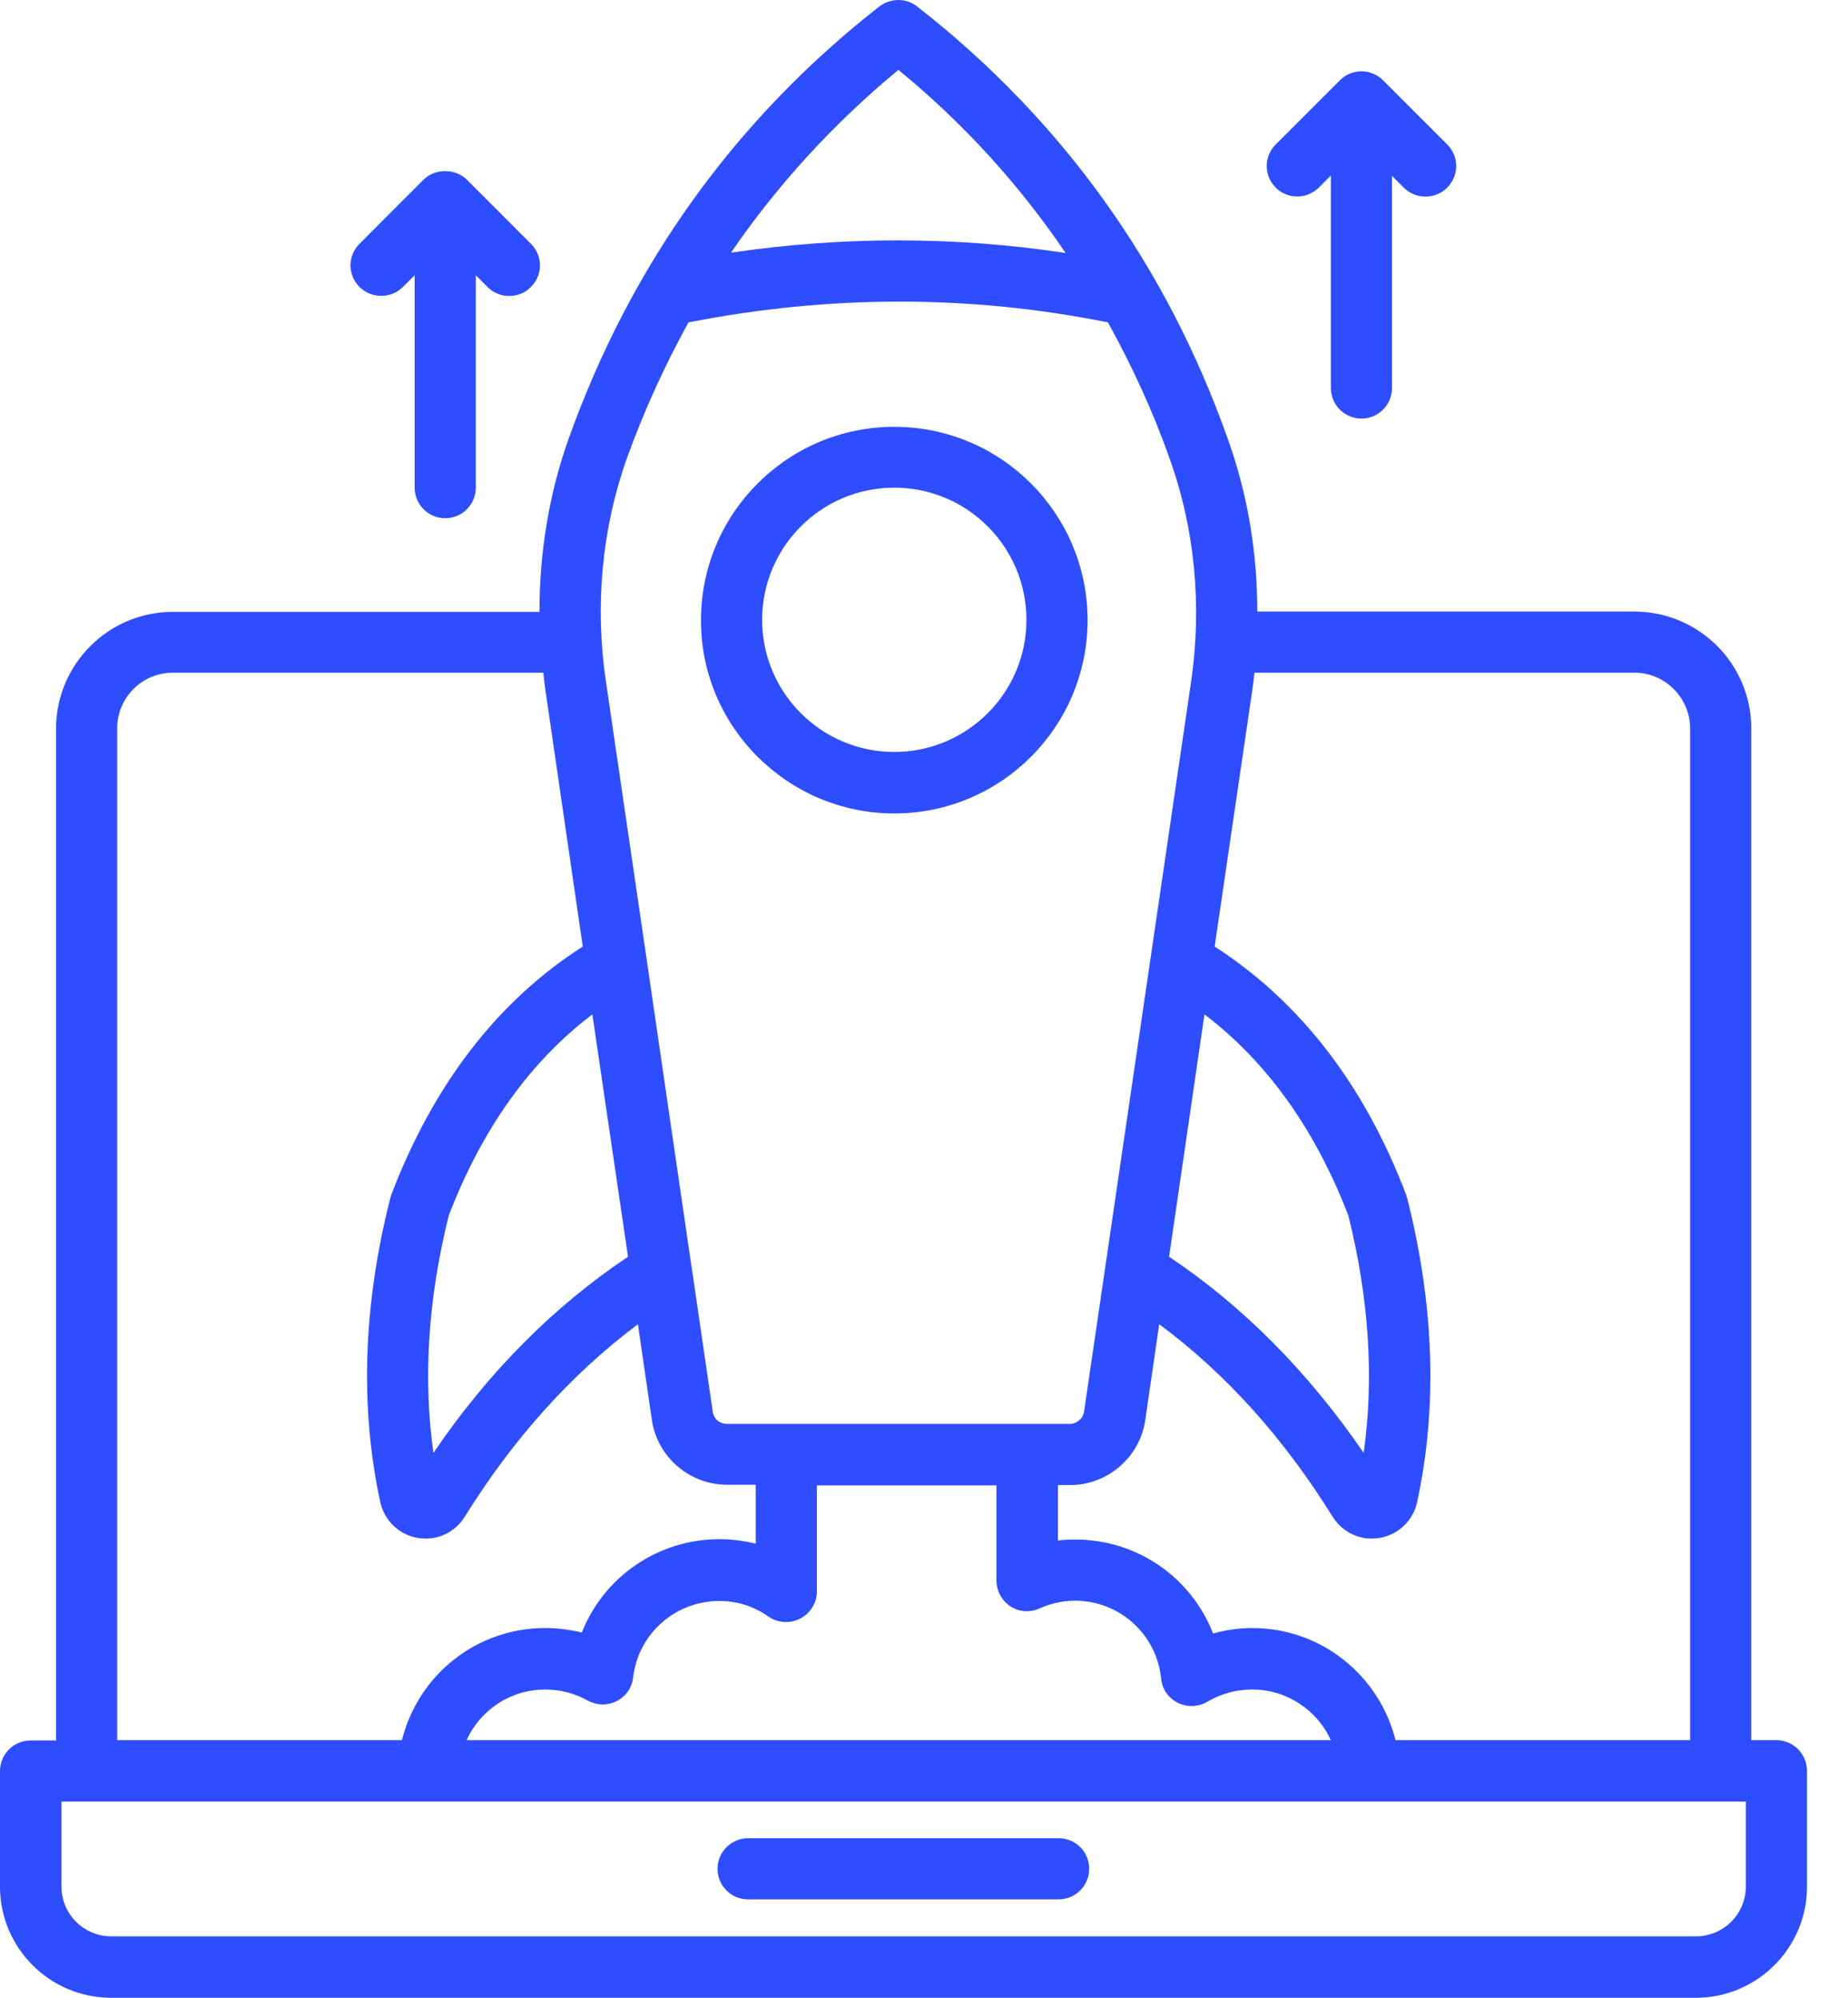
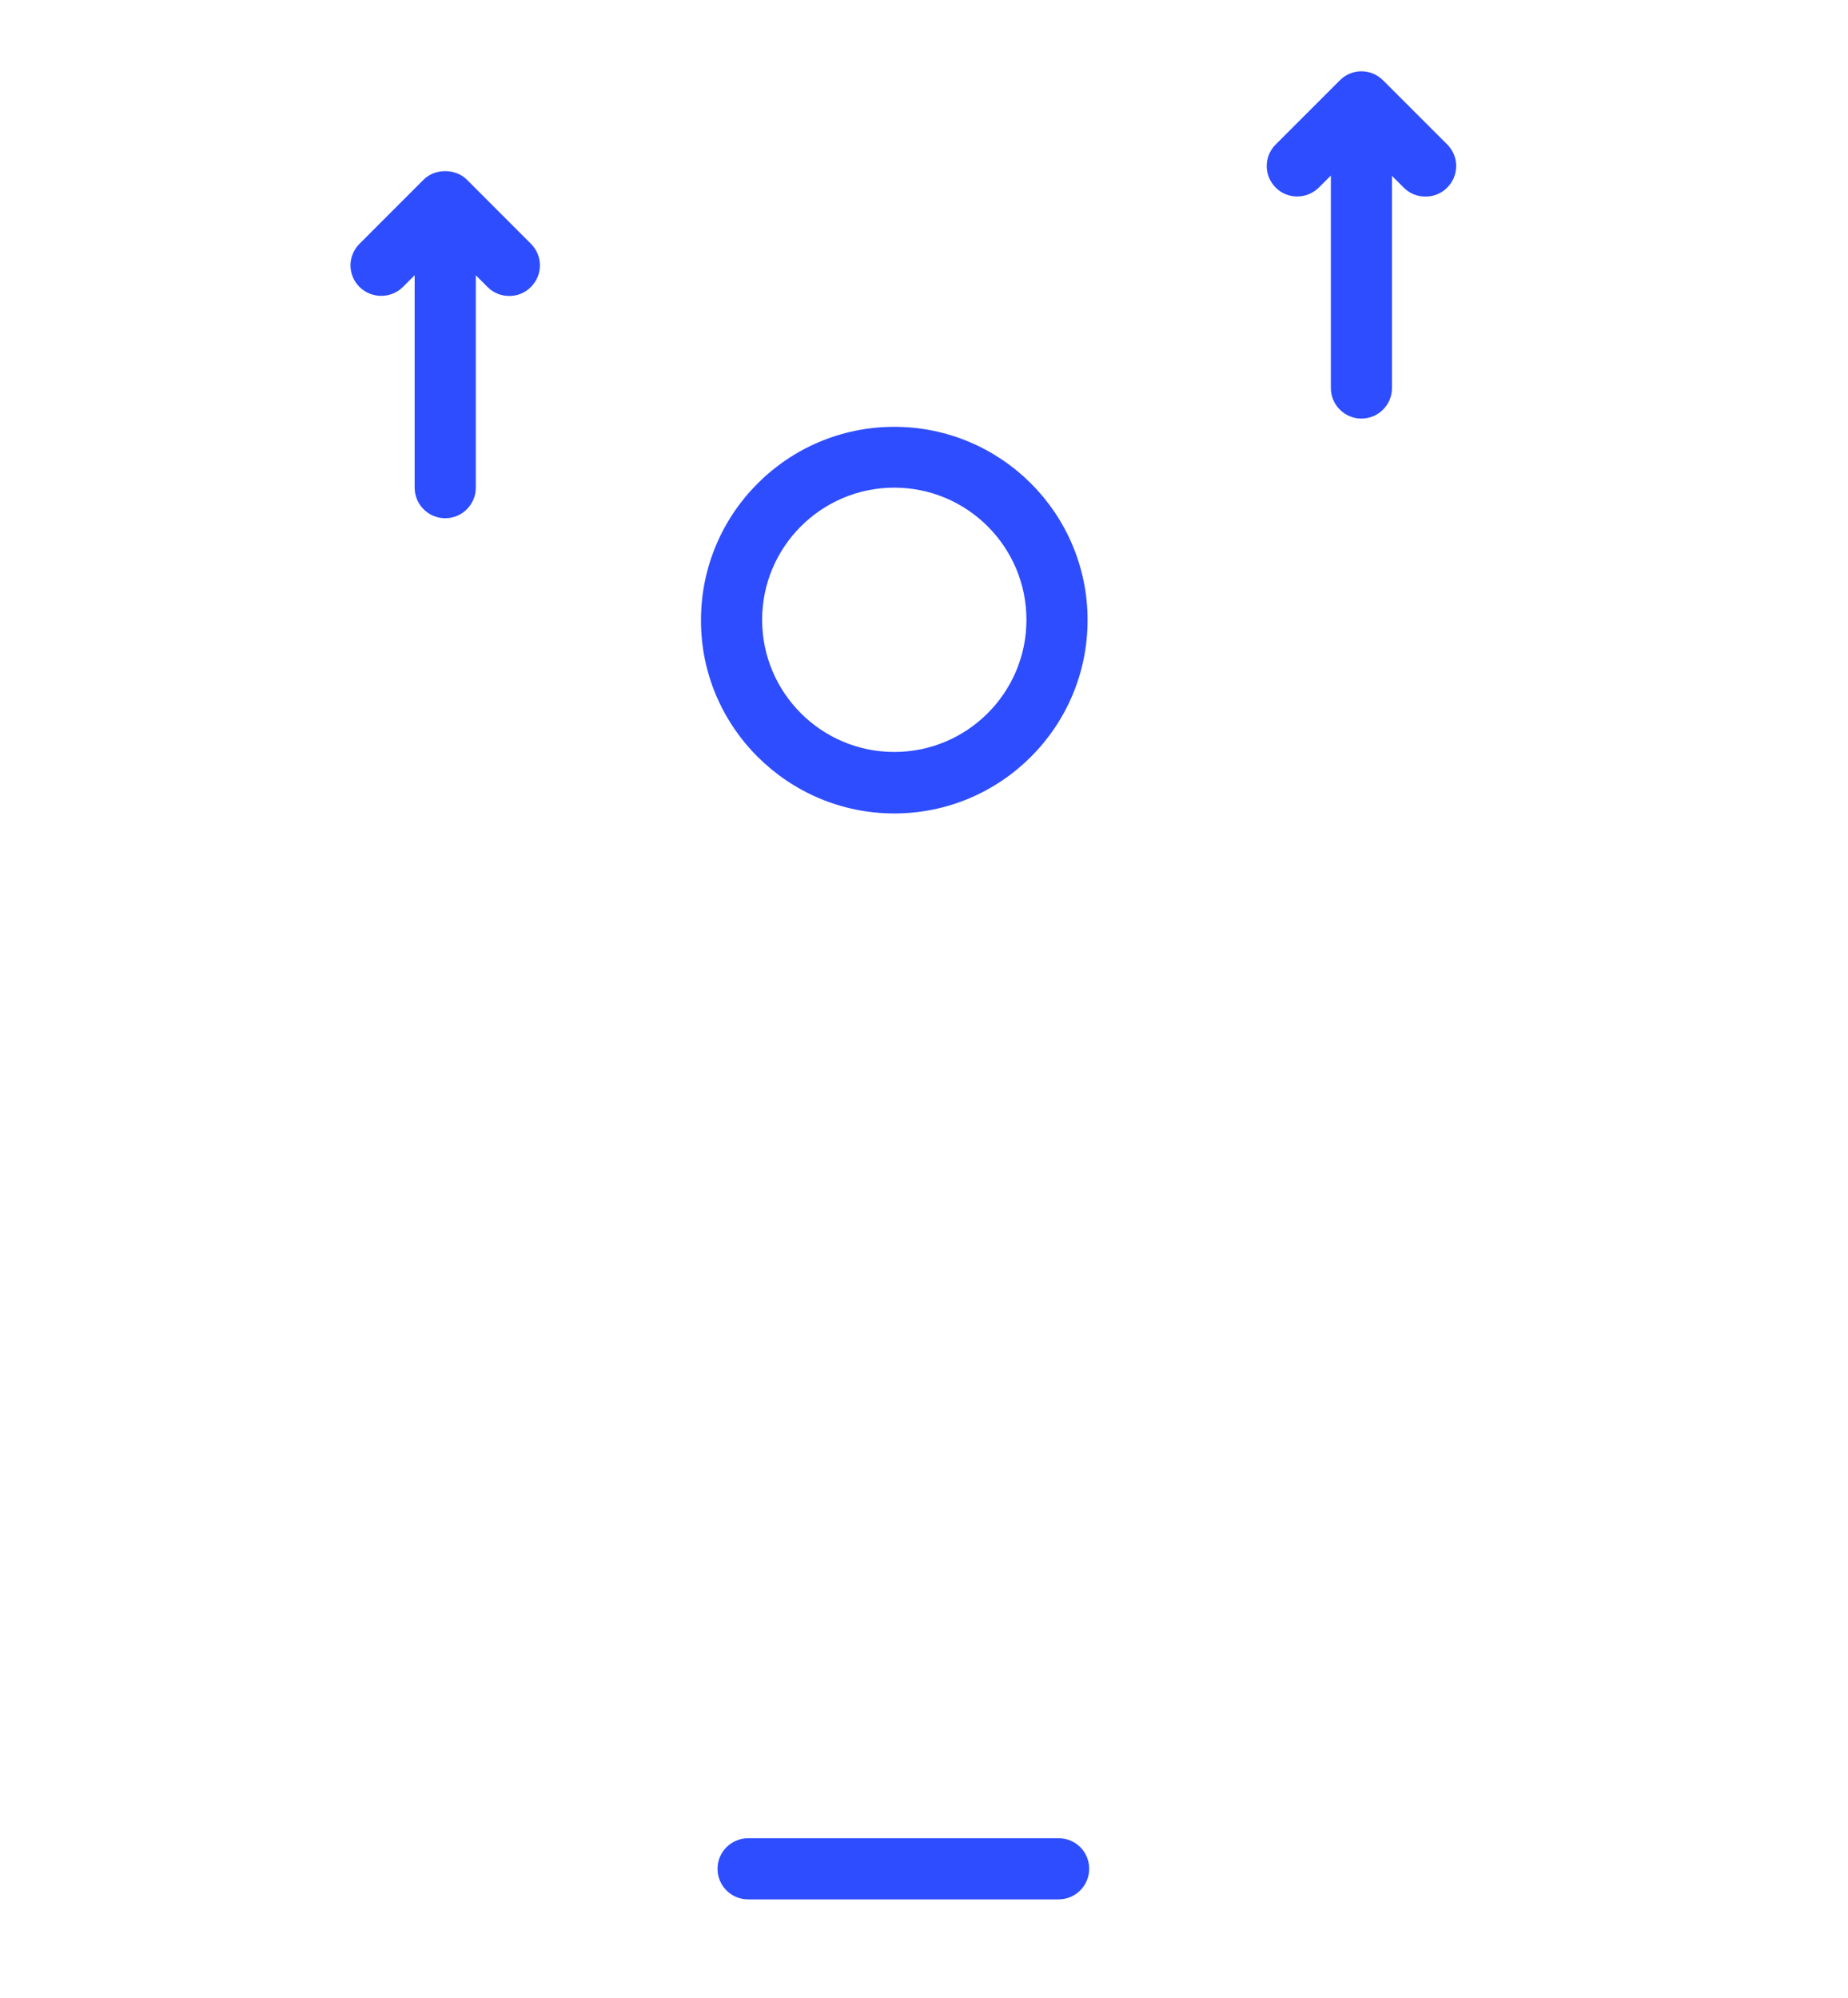
<svg xmlns="http://www.w3.org/2000/svg" width="37" height="40" viewBox="0 0 37 40" fill="none">
-   <path d="M35.566 34.842H35.063V14.585C35.063 13.29 34.011 12.245 32.723 12.245H25.173C25.173 11.052 24.976 9.879 24.58 8.782C23.35 5.307 21.265 2.406 18.395 0.155C18.351 0.117 18.293 0.079 18.249 0.06C18.038 -0.042 17.783 -0.011 17.598 0.136C17.592 0.142 17.579 0.149 17.573 0.155C14.71 2.406 12.631 5.301 11.388 8.776C10.993 9.879 10.801 11.059 10.801 12.251H3.462C2.168 12.251 1.122 13.303 1.122 14.591V34.848H0.612C0.274 34.848 0 35.122 0 35.46V37.775C0 38.999 0.995 40 2.225 40H33.953C35.178 40 36.179 39.005 36.179 37.775V35.46C36.179 35.116 35.904 34.842 35.566 34.842ZM16.023 32.406C16.227 32.298 16.355 32.094 16.355 31.864V29.741H19.951V31.647C19.951 31.858 20.06 32.049 20.232 32.164C20.41 32.279 20.627 32.291 20.818 32.202C21.035 32.106 21.277 32.049 21.52 32.049C22.412 32.049 23.158 32.718 23.248 33.611C23.267 33.822 23.394 34 23.586 34.096C23.77 34.185 23.994 34.179 24.179 34.07C24.446 33.911 24.753 33.828 25.071 33.828C25.766 33.828 26.372 34.242 26.646 34.842H9.341C9.615 34.242 10.215 33.828 10.916 33.828C11.216 33.828 11.509 33.904 11.771 34.051C11.949 34.147 12.166 34.153 12.351 34.057C12.536 33.962 12.657 33.783 12.676 33.586C12.778 32.712 13.518 32.055 14.404 32.055C14.761 32.055 15.099 32.164 15.386 32.368C15.571 32.495 15.819 32.514 16.023 32.406ZM33.839 14.585V34.842H27.941C27.615 33.547 26.455 32.597 25.071 32.597C24.803 32.597 24.542 32.636 24.287 32.706C23.853 31.59 22.776 30.825 21.526 30.825C21.411 30.825 21.297 30.831 21.182 30.844V29.734H21.43C22.177 29.734 22.82 29.173 22.929 28.44L23.209 26.514C24.536 27.496 25.703 28.791 26.684 30.372C26.857 30.646 27.15 30.806 27.462 30.806C27.513 30.806 27.571 30.799 27.622 30.793C27.998 30.729 28.298 30.442 28.374 30.072C28.782 28.185 28.718 26.145 28.177 24.002C28.17 23.977 28.164 23.958 28.157 23.932C27.316 21.713 26.021 20.049 24.319 18.952L25.071 13.832C25.09 13.711 25.103 13.59 25.116 13.469H32.729C33.335 13.469 33.839 13.972 33.839 14.585ZM24.115 20.31C25.358 21.254 26.327 22.599 26.997 24.34C27.411 26.004 27.513 27.598 27.303 29.09C26.194 27.471 24.886 26.151 23.407 25.163L24.115 20.31ZM17.987 1.399C19.294 2.47 20.41 3.7 21.335 5.065C19.129 4.733 16.891 4.727 14.646 5.058C14.652 5.052 14.64 5.052 14.64 5.052C15.577 3.688 16.693 2.47 17.987 1.399ZM12.548 9.184C12.893 8.227 13.307 7.322 13.785 6.455C16.61 5.9 19.428 5.9 22.183 6.455C22.661 7.322 23.082 8.227 23.42 9.19C23.924 10.593 24.07 12.136 23.847 13.654L21.705 28.262C21.686 28.402 21.558 28.51 21.418 28.51H14.557C14.41 28.51 14.289 28.408 14.27 28.262L13.849 25.38C13.849 25.367 13.849 25.36 13.843 25.348L12.944 19.188L12.134 13.66C11.904 12.13 12.051 10.587 12.548 9.184ZM12.574 25.163C11.095 26.151 9.781 27.465 8.678 29.09C8.468 27.598 8.57 26.004 8.984 24.34C9.654 22.593 10.623 21.248 11.86 20.31L12.574 25.163ZM2.346 14.585C2.346 13.966 2.844 13.469 3.462 13.469H10.878C10.891 13.59 10.903 13.711 10.922 13.832L11.668 18.952C9.972 20.036 8.678 21.707 7.83 23.932C7.824 23.951 7.817 23.977 7.811 24.002C7.269 26.138 7.205 28.185 7.613 30.072C7.696 30.449 7.989 30.729 8.366 30.793C8.417 30.799 8.474 30.806 8.525 30.806C8.837 30.806 9.131 30.646 9.303 30.372C10.285 28.791 11.452 27.503 12.772 26.514L13.052 28.434C13.161 29.173 13.805 29.728 14.557 29.728H15.131V30.908C14.895 30.85 14.652 30.818 14.404 30.818C13.161 30.818 12.083 31.584 11.649 32.687C11.413 32.629 11.165 32.597 10.916 32.597C9.532 32.597 8.372 33.541 8.047 34.842H2.346V14.585ZM34.954 37.775C34.954 38.323 34.508 38.77 33.953 38.77H2.225C1.677 38.77 1.231 38.323 1.231 37.775V36.072H34.954V37.775Z" fill="#2E4DFE" />
  <path d="M21.195 36.806H14.978C14.64 36.806 14.366 37.08 14.366 37.418C14.366 37.756 14.64 38.03 14.978 38.03H21.195C21.533 38.03 21.807 37.756 21.807 37.418C21.807 37.08 21.54 36.806 21.195 36.806Z" fill="#2E4DFE" />
  <path d="M17.905 16.287C20.041 16.287 21.775 14.553 21.775 12.416C21.775 10.28 20.041 8.546 17.905 8.546C15.769 8.546 14.035 10.28 14.035 12.416C14.028 14.546 15.769 16.287 17.905 16.287ZM17.905 9.764C19.365 9.764 20.551 10.95 20.551 12.41C20.551 13.87 19.365 15.056 17.905 15.056C16.445 15.056 15.259 13.87 15.259 12.41C15.259 10.95 16.445 9.764 17.905 9.764Z" fill="#2E4DFE" />
  <path d="M26.41 3.751L26.646 3.515V7.768C26.646 8.106 26.92 8.381 27.258 8.381C27.596 8.381 27.87 8.106 27.87 7.768V3.522L28.106 3.758C28.227 3.879 28.381 3.936 28.54 3.936C28.699 3.936 28.852 3.879 28.974 3.758C29.216 3.515 29.216 3.133 28.974 2.891L27.692 1.609C27.45 1.367 27.067 1.367 26.825 1.609L25.543 2.891C25.301 3.133 25.301 3.515 25.543 3.758C25.779 3.994 26.168 3.994 26.41 3.751Z" fill="#2E4DFE" />
  <path d="M8.066 5.747L8.302 5.511V9.764C8.302 10.102 8.576 10.376 8.914 10.376C9.252 10.376 9.526 10.102 9.526 9.764V5.511L9.762 5.747C9.883 5.868 10.036 5.926 10.196 5.926C10.355 5.926 10.508 5.868 10.629 5.747C10.871 5.505 10.871 5.122 10.629 4.88L9.348 3.598C9.118 3.369 8.71 3.369 8.48 3.598L7.199 4.88C6.957 5.122 6.957 5.505 7.199 5.747C7.441 5.983 7.824 5.983 8.066 5.747Z" fill="#2E4DFE" />
</svg>